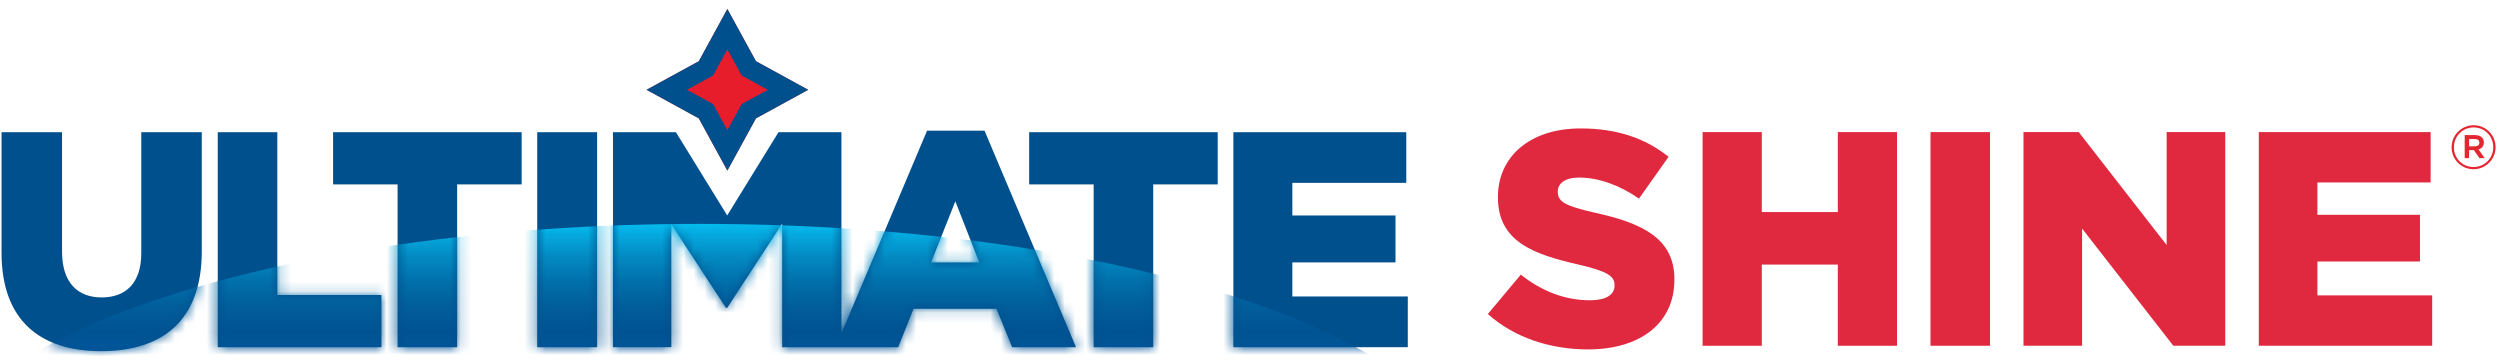
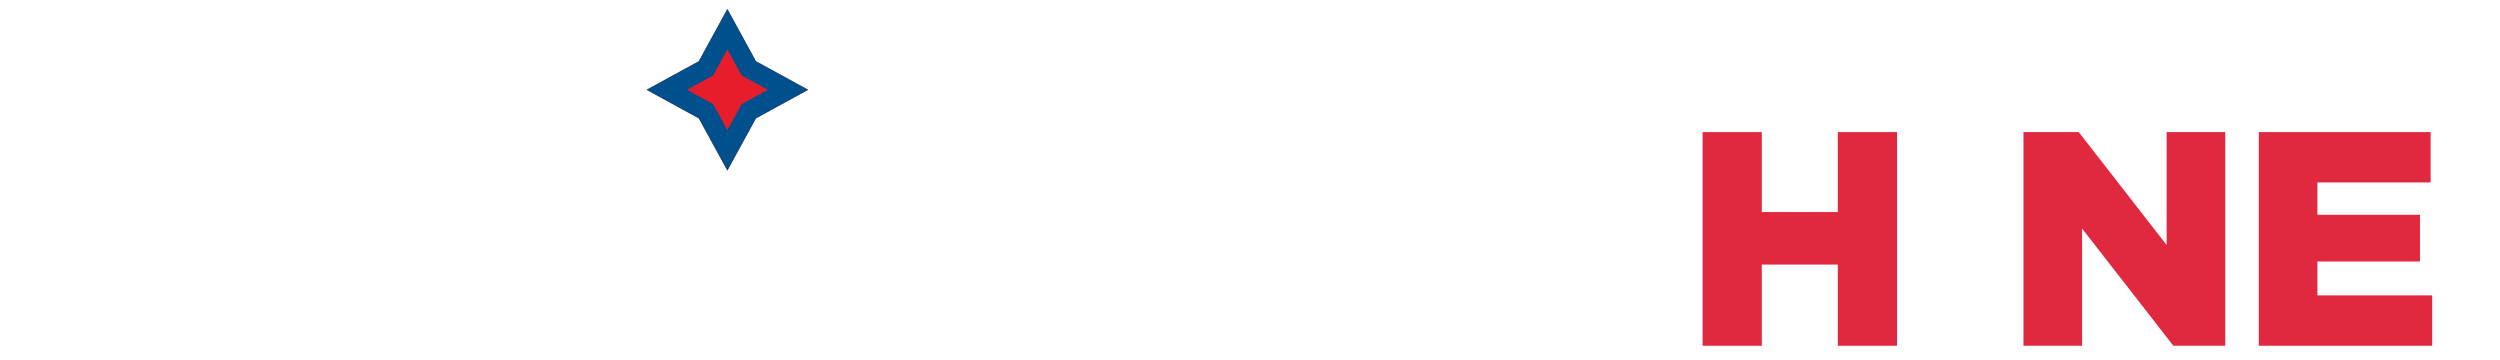
<svg xmlns="http://www.w3.org/2000/svg" width="236" height="34" viewBox="0 0 236 34" fill="none">
  <g clip-path="url(#clip0_275_130)">
-     <path d="M13.337 12.481H19.048V23.728C19.048 30.28 15.308 33.15 9.539 33.15C3.769 33.15 0.146 30.222 0.146 23.874V12.481H5.857V23.758C5.857 26.685 7.335 28.077 9.596 28.077C11.858 28.077 13.336 26.744 13.336 23.903V12.481H13.337ZM26.18 12.481H20.556V32.773H36.007V27.845H26.18V12.481ZM31.444 17.409H37.532V32.773H43.155V17.409H49.243V12.481H31.444V17.409ZM50.714 32.773H56.367V12.481H50.714V32.773ZM92.937 12.335L101.575 32.773H95.545L94.067 29.148H86.239L84.79 32.773H79.431H78.876H73.836V21.119L68.647 29.061H68.53L63.371 21.176V32.771H57.863V12.481H63.807L68.648 20.337L73.489 12.481H79.433V31.46L87.517 12.335H92.937ZM92.445 24.773L90.183 19.003L87.894 24.773H92.445ZM97.152 17.409H103.24V32.773H108.864V17.409H114.951V12.481H97.152V17.409ZM121.997 27.99V24.773H131.737V20.338H121.997V17.263H132.752V12.481H116.43V32.773H132.896V27.989H121.997V27.99Z" fill="#00508E" />
    <path d="M71.36 5.78L76.29 8.476L71.36 11.173L68.664 16.102L65.968 11.173L61.038 8.476L65.968 5.78L68.664 0.851L71.36 5.78Z" fill="#E81D2C" />
    <path d="M68.664 4.665L69.754 6.658L70.012 7.128L70.482 7.386L72.475 8.476L70.482 9.567L70.012 9.825L69.754 10.294L68.664 12.288L67.574 10.294L67.316 9.825L66.846 9.567L64.853 8.476L66.846 7.386L67.316 7.128L67.574 6.658L68.664 4.665ZM68.664 0.851L65.968 5.78L61.038 8.476L65.968 11.173L68.664 16.102L71.36 11.173L76.29 8.476L71.36 5.78L68.664 0.851Z" fill="#00508E" />
    <mask id="mask0_275_130" style="mask-type:luminance" maskUnits="userSpaceOnUse" x="0" y="12" width="133" height="22">
      <path d="M13.337 12.481H19.048V23.728C19.048 30.28 15.308 33.15 9.539 33.15C3.769 33.15 0.146 30.222 0.146 23.874V12.481H5.857V23.758C5.857 26.685 7.335 28.077 9.596 28.077C11.858 28.077 13.336 26.744 13.336 23.903V12.481H13.337ZM26.18 12.481H20.556V32.773H36.007V27.845H26.18V12.481ZM31.444 17.409H37.532V32.773H43.155V17.409H49.243V12.481H31.444V17.409ZM50.714 32.773H56.367V12.481H50.714V32.773ZM92.937 12.335L101.575 32.773H95.545L94.067 29.148H86.239L84.79 32.773H79.431H78.876H73.836V21.119L68.647 29.061H68.53L63.371 21.176V32.771H57.863V12.481H63.807L68.648 20.337L73.489 12.481H79.433V31.46L87.517 12.335H92.937ZM92.445 24.773L90.183 19.003L87.894 24.773H92.445ZM97.152 17.409H103.24V32.773H108.864V17.409H114.951V12.481H97.152V17.409ZM121.997 27.99V24.773H131.737V20.338H121.997V17.263H132.752V12.481H116.43V32.773H132.896V27.989H121.997V27.99Z" fill="white" />
    </mask>
    <g mask="url(#mask0_275_130)">
-       <path d="M66.095 70.706C106.409 70.706 139.09 59.609 139.09 45.92C139.09 32.232 106.409 21.135 66.095 21.135C25.781 21.135 -6.9 32.232 -6.9 45.92C-6.9 59.609 25.781 70.706 66.095 70.706Z" fill="url(#paint0_linear_275_130)" />
-     </g>
-     <path d="M140.453 29.643L143.565 25.926C145.554 27.511 147.771 28.347 150.106 28.347C151.605 28.347 152.412 27.828 152.412 26.963V26.906C152.412 26.07 151.749 25.609 149.012 24.976C144.718 23.996 141.405 22.786 141.405 18.636V18.579C141.405 14.832 144.372 12.124 149.213 12.124C152.643 12.124 155.322 13.046 157.513 14.804L154.718 18.751C152.873 17.454 150.856 16.762 149.071 16.762C147.717 16.762 147.054 17.338 147.054 18.058V18.116C147.054 19.038 147.745 19.442 150.541 20.076C155.18 21.085 158.062 22.583 158.062 26.358V26.415C158.062 30.536 154.806 32.985 149.907 32.985C146.332 32.985 142.931 31.862 140.453 29.643Z" fill="#E0293F" />
+       </g>
    <path d="M160.725 12.469H166.314V20.018H173.489V12.469H179.079V32.64H173.489V24.976H166.314V32.64H160.725V12.469Z" fill="#E0293F" />
-     <path d="M182.239 12.469H187.858V32.64H182.239V12.469Z" fill="#E0293F" />
    <path d="M191.017 12.469H196.232L204.531 23.131V12.469H210.064V32.64H205.165L196.549 21.575V32.64H191.017V12.469Z" fill="#E0293F" />
    <path d="M213.23 12.469H229.453V17.223H218.763V20.277H228.444V24.685H218.763V27.884H229.597V32.638H213.23V12.469Z" fill="#E0293F" />
-     <path d="M233.501 15.974C232.337 15.974 231.431 15.039 231.431 13.904C231.431 12.768 232.349 11.822 233.512 11.822C234.676 11.822 235.582 12.758 235.582 13.892C235.582 15.028 234.665 15.974 233.501 15.974ZM233.512 12.028C232.452 12.028 231.649 12.871 231.649 13.904C231.649 14.937 232.446 15.768 233.501 15.768C234.561 15.768 235.364 14.925 235.364 13.892C235.364 12.861 234.567 12.028 233.512 12.028ZM233.971 14.104L234.556 14.925H234.062L233.535 14.174H233.081V14.925H232.668V12.752H233.638C234.143 12.752 234.475 13.01 234.475 13.446C234.476 13.801 234.27 14.019 233.971 14.104ZM233.621 13.125H233.082V13.813H233.621C233.891 13.813 234.052 13.68 234.052 13.468C234.052 13.244 233.891 13.125 233.621 13.125Z" fill="#E52530" />
  </g>
  <defs>
    <linearGradient id="paint0_linear_275_130" x1="66.095" y1="70.705" x2="66.095" y2="21.134" gradientUnits="userSpaceOnUse">
      <stop offset="0.738" stop-color="#0359A3" />
      <stop offset="0.794" stop-color="#005391" />
      <stop offset="0.844" stop-color="#015E9B" />
      <stop offset="0.891" stop-color="#0170AB" />
      <stop offset="0.936" stop-color="#0389C1" />
      <stop offset="0.98" stop-color="#04AADF" />
      <stop offset="1" stop-color="#05BBEE" />
    </linearGradient>
    <clipPath id="clip0_275_130">
      <rect width="235.73" height="33.183" fill="white" transform="translate(0 0.408)" />
    </clipPath>
  </defs>
</svg>